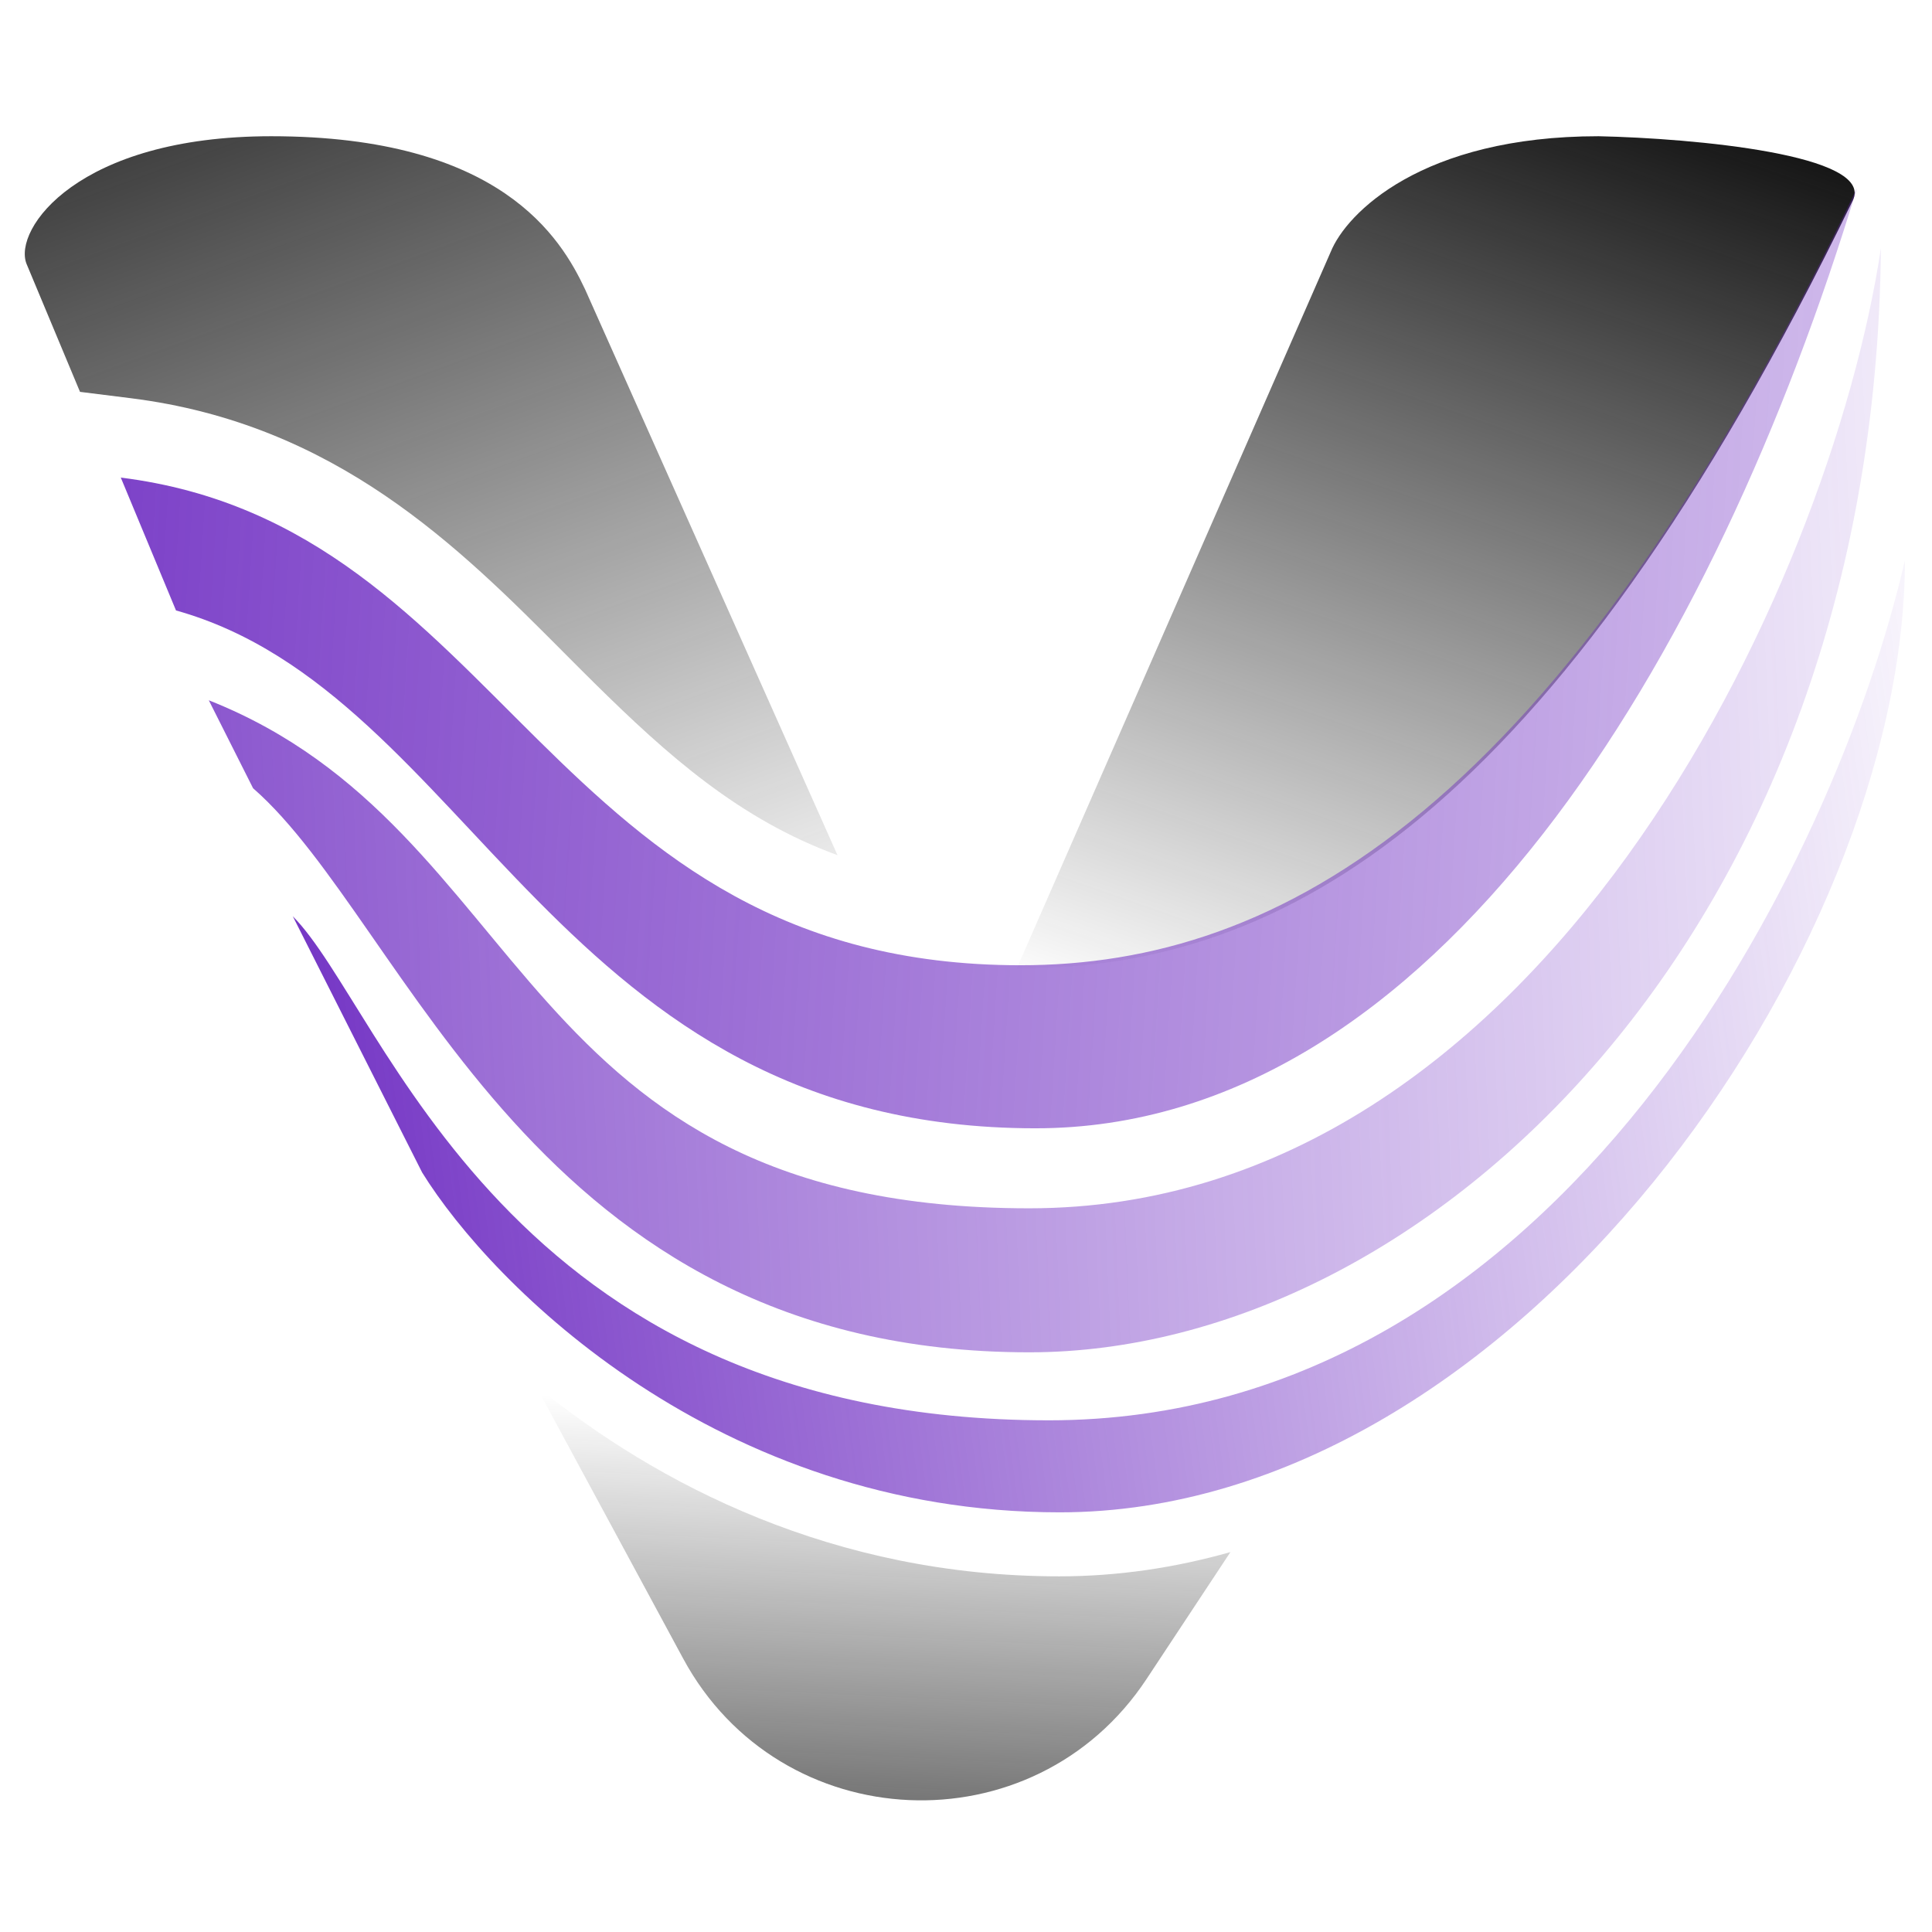
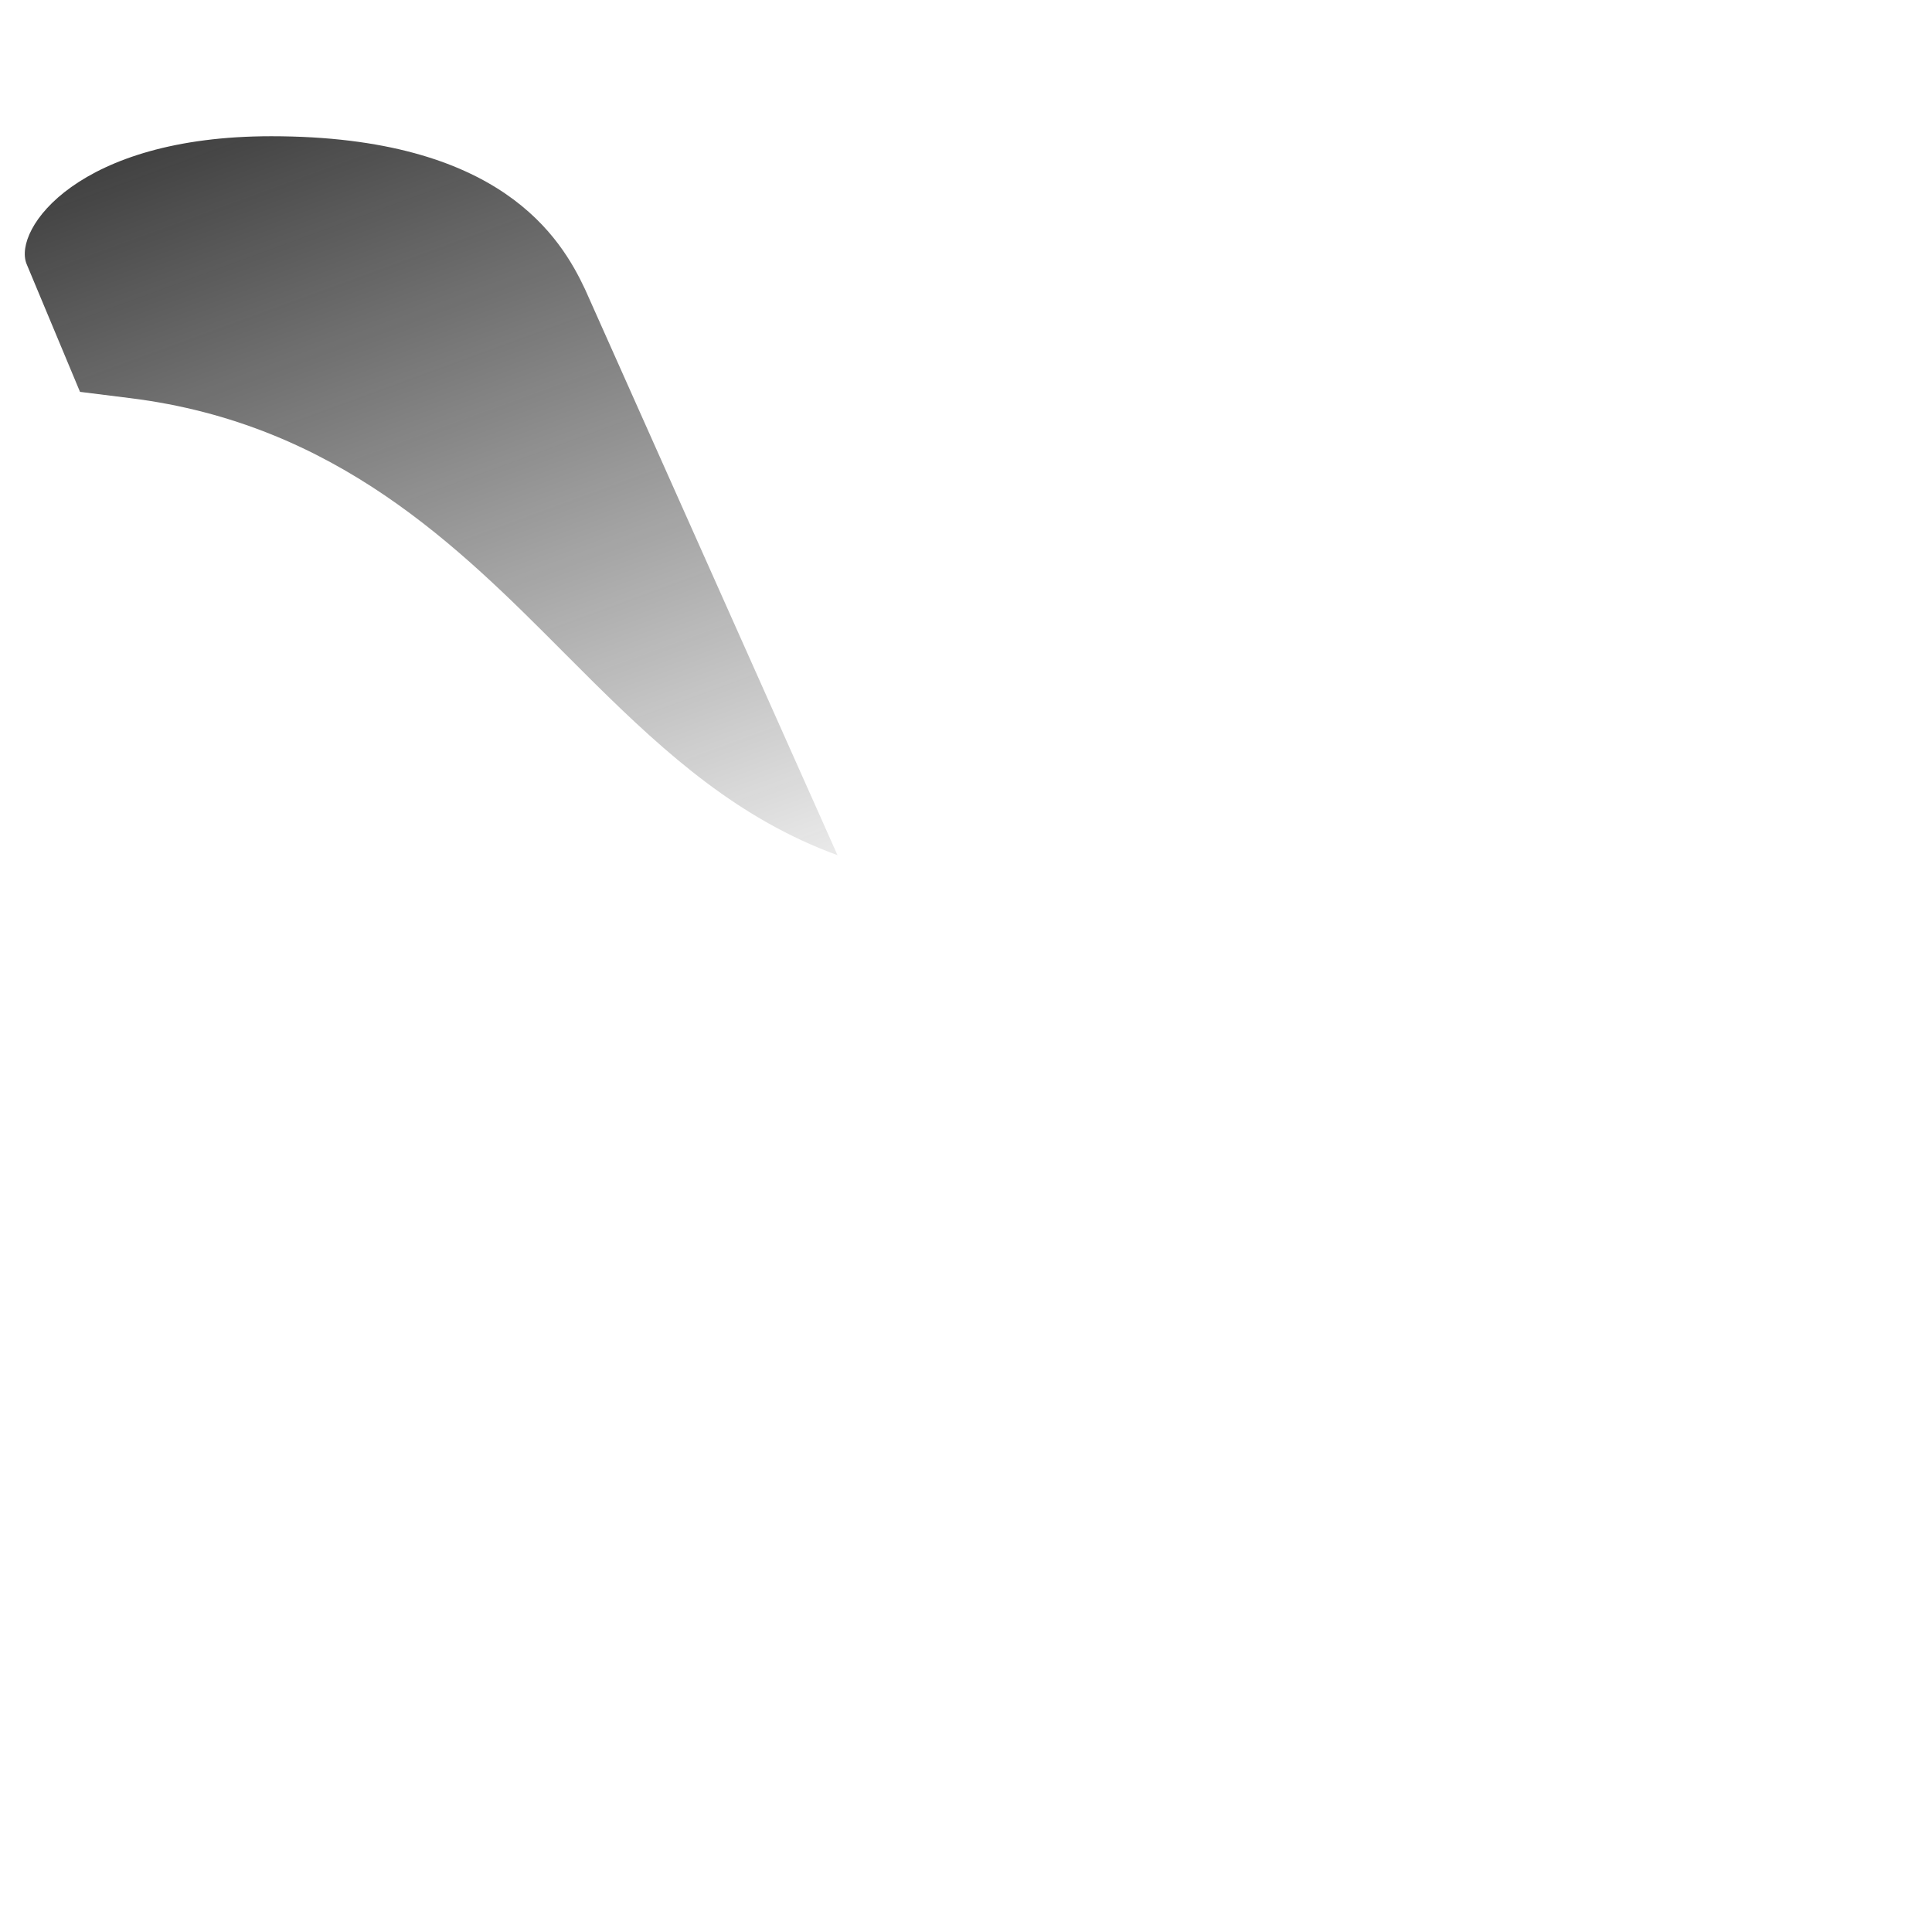
<svg xmlns="http://www.w3.org/2000/svg" width="156" height="156" viewBox="0 0 156 156" fill="none">
-   <path d="M82.106 78.184L107.449 20.338C108.705 17.225 114.789 11 129.079 11C136.733 11.166 151.358 12.491 149.612 16.168C125.249 66.308 103.439 78.185 82.417 78.185C82.313 78.185 82.209 78.185 82.106 78.184Z" fill="url(#paint0_linear_2817_671)" />
-   <path d="M43.245 111.86L55.159 133.915C62.999 148.429 83.485 149.337 92.578 135.574L99.35 125.324C94.87 126.592 90.246 127.282 85.523 127.282C67.385 127.282 53.04 119.88 43.245 111.86Z" fill="url(#paint1_linear_2817_671)" />
-   <path d="M34.087 94.675L23.642 73.986C31.071 81.415 40.612 114.684 84.69 114.684C126.096 114.684 148.227 69.534 153.813 45.239C153.813 76.665 122.363 122.114 85.571 122.114C57.983 122.114 39.754 103.821 34.087 94.675Z" fill="url(#paint2_linear_2817_671)" />
-   <path d="M20.435 63.647L16.859 56.544C43.269 66.989 41.368 97.565 83.112 97.565C124.37 97.565 147.737 47.493 151.875 20.044C151.388 75.186 115.242 109.193 83.112 109.193C42.95 109.193 32.97 74.578 20.435 63.647Z" fill="url(#paint3_linear_2817_671)" />
-   <path d="M82.414 77.939C44.095 77.939 40.962 42.464 9.753 38.563L14.211 49.291C38.191 55.995 44.938 91.105 83.619 91.105C115.912 91.105 138.488 52.99 149.935 15.199C125.776 65.601 103.26 77.939 82.414 77.939Z" fill="url(#paint4_linear_2817_671)" />
-   <path d="M6.46 31.641L2.139 21.296C1.048 18.51 6.285 11 21.9 11C40.45 11 45.299 19.237 47.239 23.355L67.624 69.051C59.707 66.163 53.9 60.987 47.956 55.117C47.157 54.328 46.348 53.516 45.526 52.69L45.523 52.687C37.075 44.201 27.144 34.226 10.554 32.153L6.46 31.641Z" fill="url(#paint5_linear_2817_671)" />
+   <path d="M6.46 31.641L2.139 21.296C1.048 18.51 6.285 11 21.9 11C40.45 11 45.299 19.237 47.239 23.355L67.624 69.051C59.707 66.163 53.9 60.987 47.956 55.117L45.523 52.687C37.075 44.201 27.144 34.226 10.554 32.153L6.46 31.641Z" fill="url(#paint5_linear_2817_671)" />
  <defs>
    <linearGradient id="paint0_linear_2817_671" x1="126.034" y1="5.832" x2="98.256" y2="85.291" gradientUnits="userSpaceOnUse">
      <stop stop-color="#161616" />
      <stop offset="1" stop-color="#161616" stop-opacity="0" />
    </linearGradient>
    <linearGradient id="paint1_linear_2817_671" x1="71.124" y1="167.334" x2="73.708" y2="114.038" gradientUnits="userSpaceOnUse">
      <stop stop-color="#161616" />
      <stop offset="1" stop-color="#161616" stop-opacity="0" />
    </linearGradient>
    <linearGradient id="paint2_linear_2817_671" x1="12.66" y1="86.906" x2="164.149" y2="66.88" gradientUnits="userSpaceOnUse">
      <stop stop-color="#6925C0" />
      <stop offset="1" stop-color="#6925C0" stop-opacity="0" />
    </linearGradient>
    <linearGradient id="paint3_linear_2817_671" x1="-30.623" y1="57.19" x2="173.193" y2="48.469" gradientUnits="userSpaceOnUse">
      <stop stop-color="#6925C0" />
      <stop offset="1" stop-color="#6925C0" stop-opacity="0" />
    </linearGradient>
    <linearGradient id="paint4_linear_2817_671" x1="-23.84" y1="19.075" x2="231.657" y2="35.225" gradientUnits="userSpaceOnUse">
      <stop stop-color="#6925C0" />
      <stop offset="1" stop-color="#6925C0" stop-opacity="0" />
    </linearGradient>
    <linearGradient id="paint5_linear_2817_671" x1="14.274" y1="-8.703" x2="48.836" y2="85.614" gradientUnits="userSpaceOnUse">
      <stop stop-color="#161616" />
      <stop offset="1" stop-color="#161616" stop-opacity="0" />
    </linearGradient>
  </defs>
</svg>